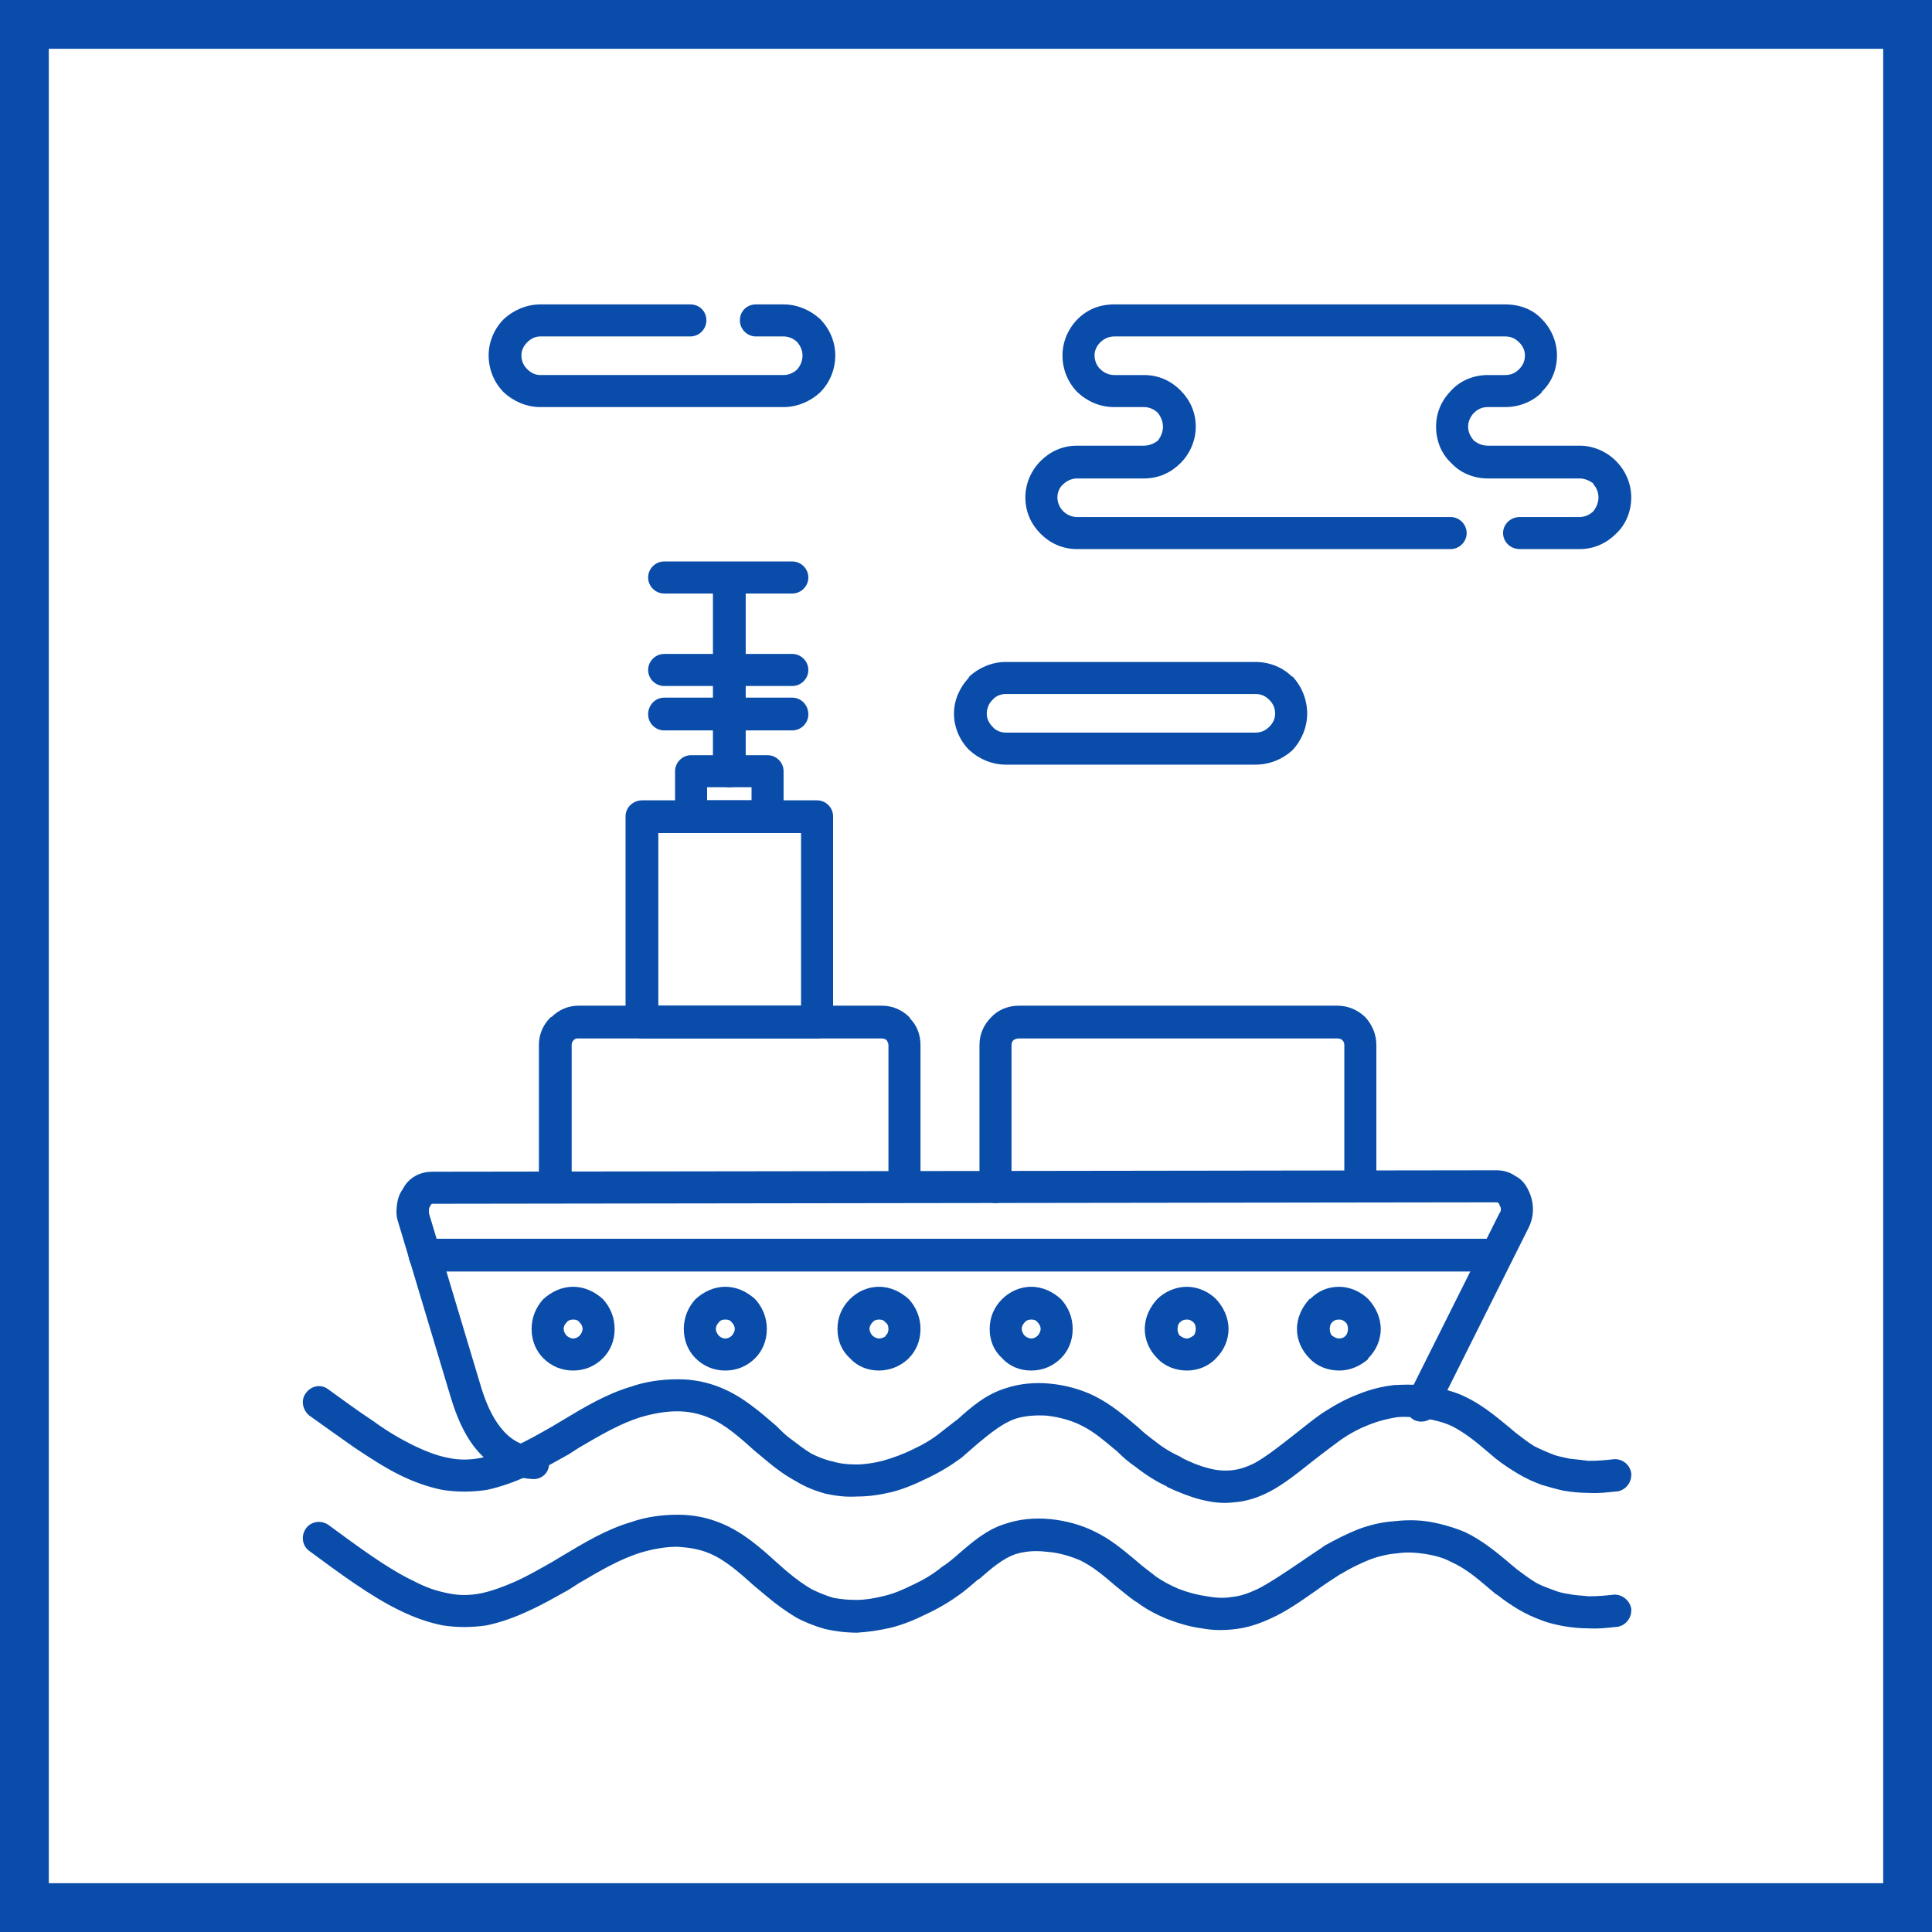
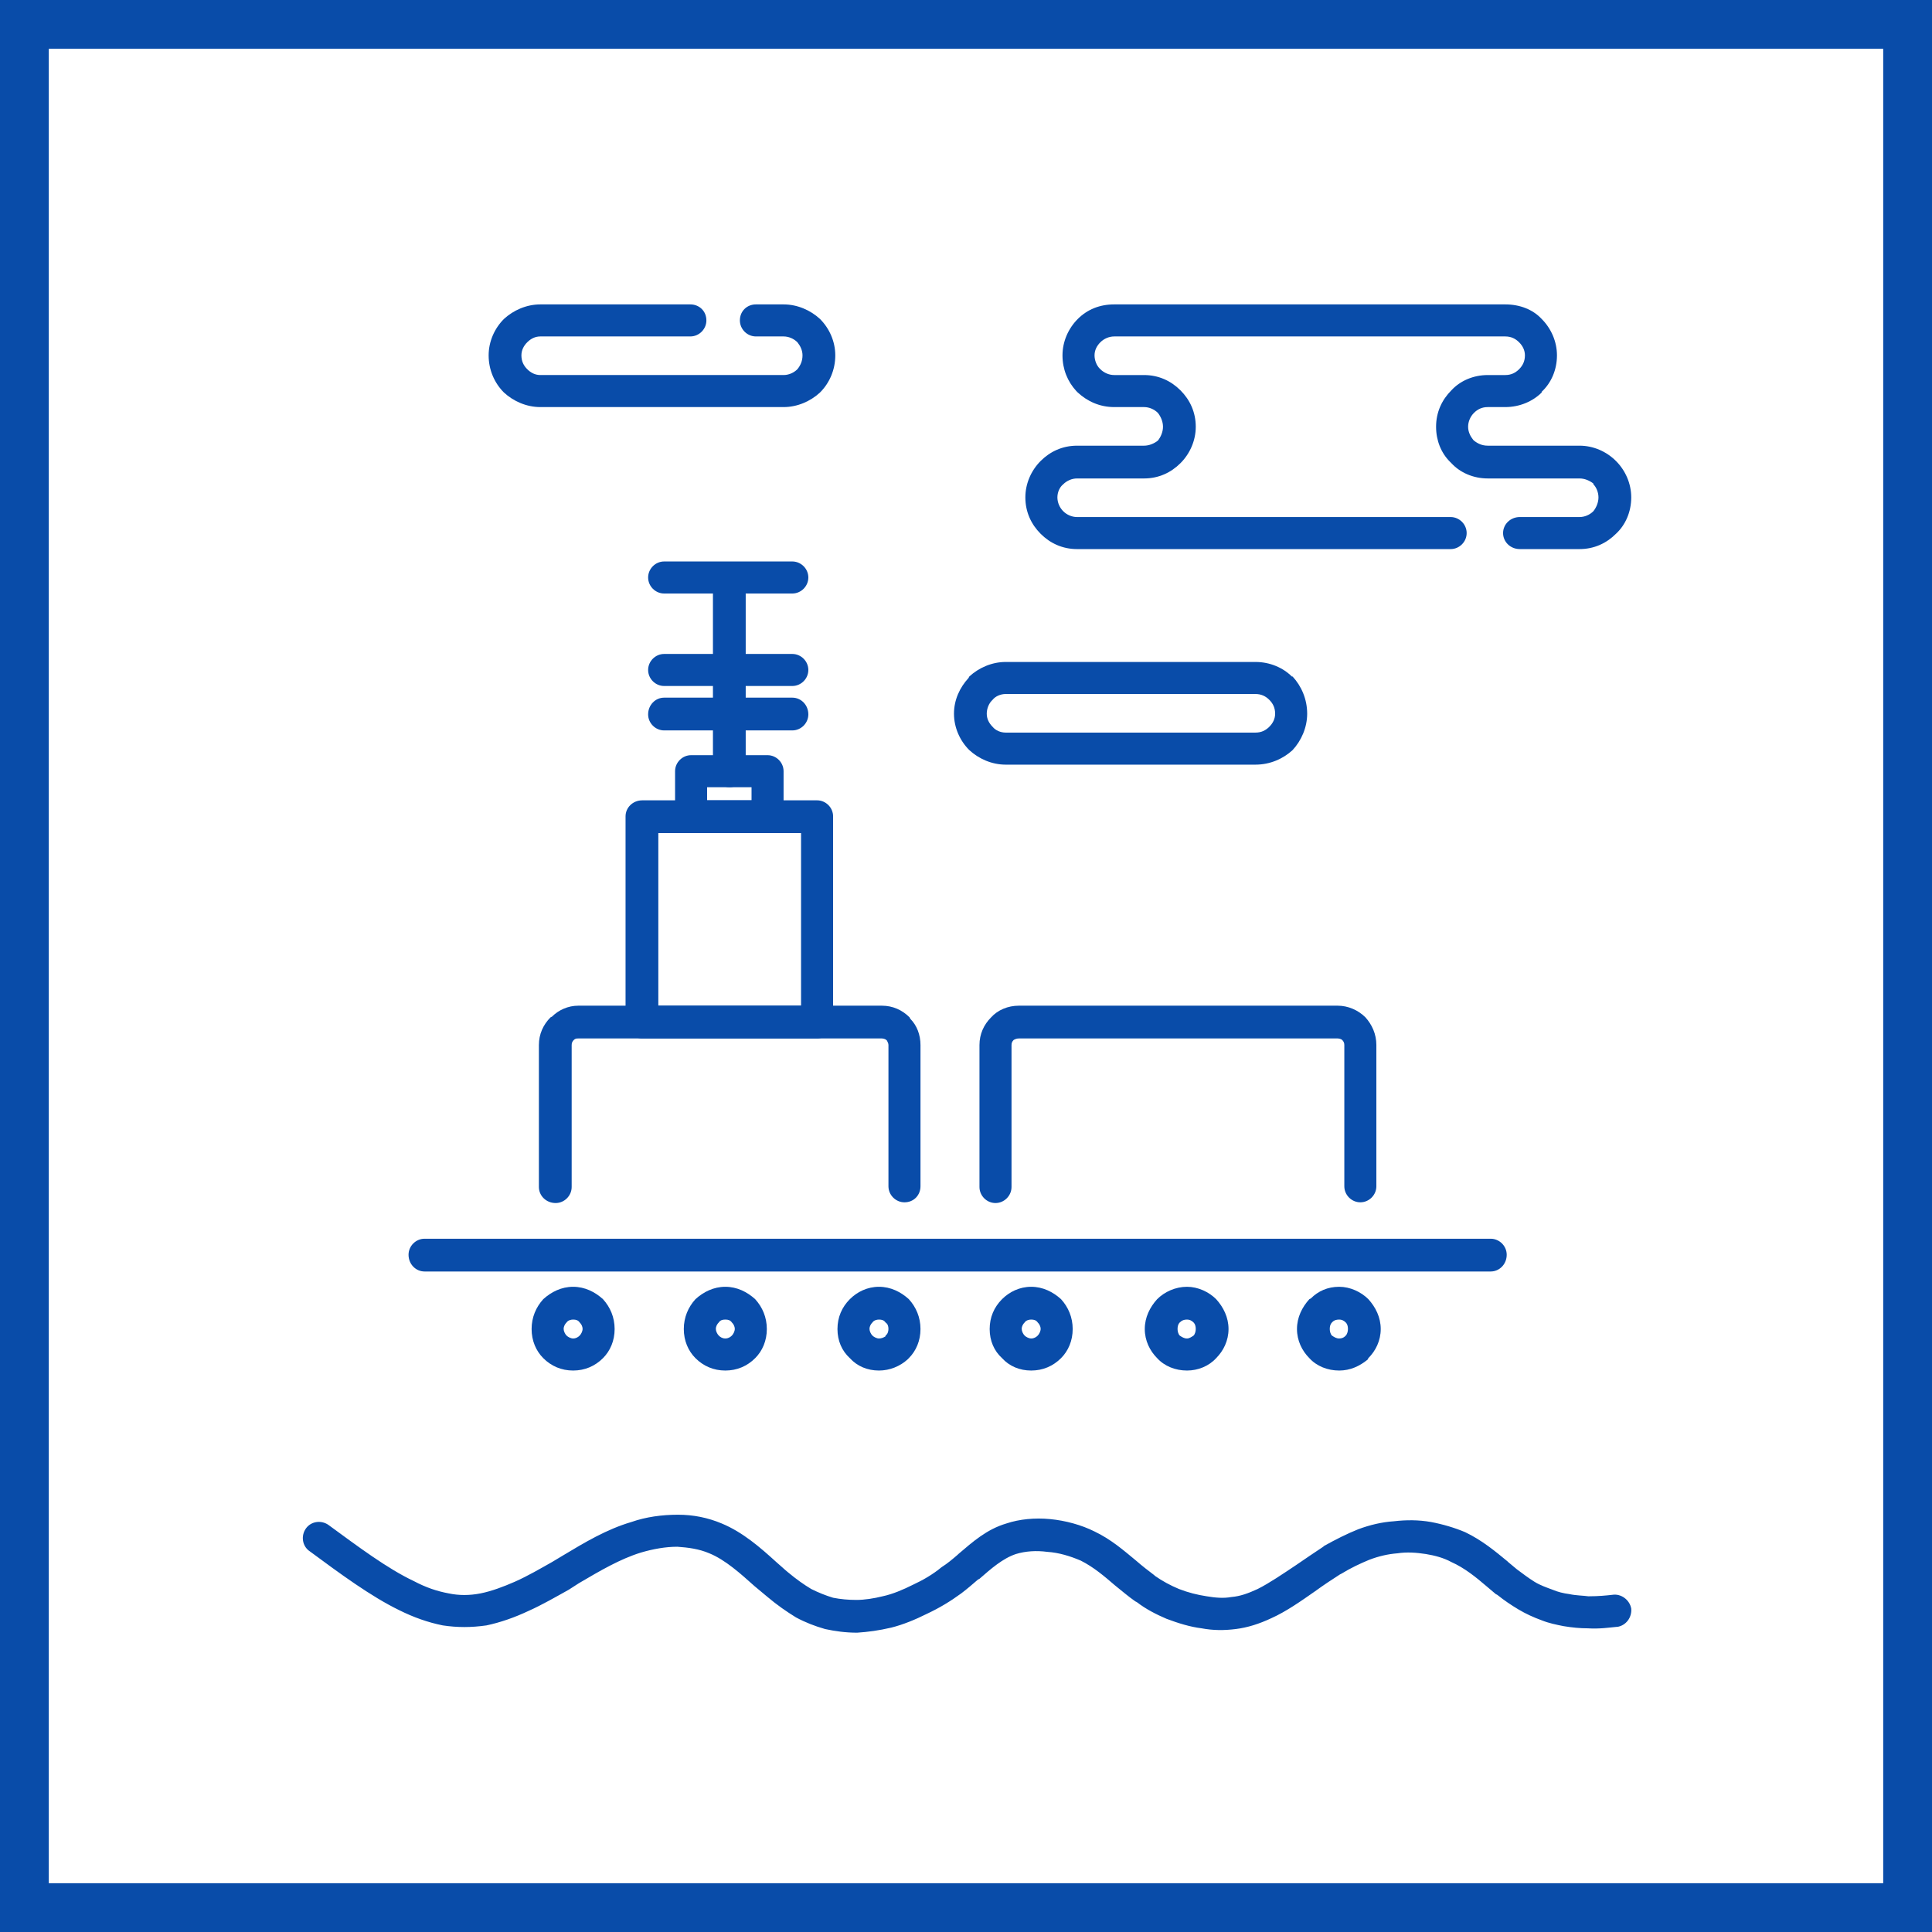
<svg xmlns="http://www.w3.org/2000/svg" xml:space="preserve" width="800px" height="800px" version="1.0" style="shape-rendering:geometricPrecision; text-rendering:geometricPrecision; image-rendering:optimizeQuality; fill-rule:evenodd; clip-rule:evenodd" viewBox="0 0 26.53 26.53">
  <defs>
    <style type="text/css">
   
    .fil0 {fill:#094CA9}
    .fil1 {fill:white}
   
  </style>
  </defs>
  <g id="Слой_x0020_1">
    <g id="_2156823010832">
      <g>
        <rect class="fil0" width="26.53" height="26.53" />
        <rect class="fil1" x="0.67" y="0.67" width="25.19" height="25.19" />
      </g>
      <g>
-         <path class="fil0" d="M19.72 19.4c-0.06,0.11 -0.19,0.15 -0.3,0.1 -0.11,-0.06 -0.15,-0.19 -0.1,-0.3l1.27 -2.54c0.01,-0.01 0.02,-0.03 0.02,-0.05 0,-0.03 -0.01,-0.05 -0.02,-0.06 0,-0.02 -0.01,-0.03 -0.02,-0.03 0,-0.01 -0.01,-0.01 -0.02,-0.01l-14.61 0.02 0 0c-0.01,0 -0.01,0 -0.01,0l0 0c-0.01,0.01 -0.02,0.02 -0.02,0.03 -0.01,0.01 -0.02,0.03 -0.02,0.05 0,0.02 0,0.04 0,0.05l0.72 2.4c0.06,0.19 0.14,0.39 0.27,0.55 0.11,0.14 0.26,0.24 0.46,0.26 0.12,0.01 0.21,0.11 0.2,0.23 0,0.13 -0.11,0.22 -0.23,0.21 -0.34,-0.02 -0.59,-0.19 -0.78,-0.42 -0.17,-0.21 -0.27,-0.47 -0.34,-0.7l-0.72 -2.4c-0.03,-0.08 -0.03,-0.16 -0.02,-0.24 0.01,-0.08 0.03,-0.15 0.08,-0.22 0.04,-0.08 0.1,-0.14 0.17,-0.18 0.07,-0.04 0.15,-0.06 0.24,-0.06l0 0 14.61 -0.02c0.1,0 0.19,0.03 0.26,0.08 0.08,0.04 0.14,0.11 0.18,0.2 0.04,0.08 0.06,0.17 0.06,0.26 0,0.08 -0.02,0.17 -0.06,0.25l-1.27 2.54z" />
        <path class="fil0" d="M5.83 17.46c-0.12,0 -0.22,-0.1 -0.22,-0.23 0,-0.12 0.1,-0.22 0.22,-0.22l14.64 0c0.12,0 0.22,0.1 0.22,0.22 0,0.13 -0.1,0.23 -0.22,0.23l-14.64 0z" />
        <path class="fil0" d="M7.87 17.67c0.16,0 0.3,0.07 0.41,0.17 0.1,0.11 0.16,0.25 0.16,0.41 0,0.16 -0.06,0.3 -0.16,0.4 -0.11,0.11 -0.25,0.17 -0.41,0.17 -0.16,0 -0.3,-0.06 -0.41,-0.17 -0.1,-0.1 -0.16,-0.24 -0.16,-0.4 0,-0.16 0.06,-0.3 0.16,-0.41 0.11,-0.1 0.25,-0.17 0.41,-0.17zm0.09 0.49l0 0c-0.02,-0.03 -0.05,-0.04 -0.09,-0.04 -0.03,0 -0.07,0.01 -0.09,0.04 -0.02,0.02 -0.04,0.05 -0.04,0.09 0,0.03 0.02,0.07 0.04,0.09 0.02,0.02 0.06,0.04 0.09,0.04 0.04,0 0.07,-0.02 0.09,-0.04 0.02,-0.02 0.04,-0.06 0.04,-0.09 0,-0.04 -0.02,-0.07 -0.04,-0.09z" />
        <path class="fil0" d="M9.96 17.67c0.16,0 0.3,0.07 0.41,0.17 0.1,0.11 0.16,0.25 0.16,0.41 0,0.16 -0.06,0.3 -0.16,0.4 -0.11,0.11 -0.25,0.17 -0.41,0.17 -0.16,0 -0.3,-0.06 -0.41,-0.17 -0.1,-0.1 -0.16,-0.24 -0.16,-0.4 0,-0.16 0.06,-0.3 0.16,-0.41 0.11,-0.1 0.25,-0.17 0.41,-0.17zm0.09 0.49l0 0c-0.02,-0.03 -0.05,-0.04 -0.09,-0.04 -0.04,0 -0.07,0.01 -0.09,0.04 -0.02,0.02 -0.04,0.05 -0.04,0.09 0,0.03 0.02,0.07 0.04,0.09 0.02,0.02 0.05,0.04 0.09,0.04 0.04,0 0.07,-0.02 0.09,-0.04 0.02,-0.02 0.04,-0.06 0.04,-0.09 0,-0.04 -0.02,-0.07 -0.04,-0.09z" />
        <path class="fil0" d="M12.07 17.67c0.16,0 0.3,0.07 0.41,0.17l0 0c0.1,0.11 0.16,0.25 0.16,0.41 0,0.16 -0.06,0.3 -0.16,0.4l-0.02 0.02c-0.1,0.09 -0.24,0.15 -0.39,0.15 -0.16,0 -0.3,-0.06 -0.4,-0.17 -0.11,-0.1 -0.17,-0.24 -0.17,-0.4 0,-0.16 0.06,-0.3 0.17,-0.41 0.1,-0.1 0.24,-0.17 0.4,-0.17zm0.09 0.49l0 0c-0.02,-0.03 -0.05,-0.04 -0.09,-0.04 -0.03,0 -0.07,0.01 -0.09,0.04 -0.02,0.02 -0.04,0.05 -0.04,0.09 0,0.03 0.02,0.07 0.04,0.09 0.02,0.02 0.06,0.04 0.09,0.04 0.03,0 0.06,-0.01 0.09,-0.03l0 -0.01c0.03,-0.02 0.04,-0.06 0.04,-0.09 0,-0.04 -0.01,-0.07 -0.04,-0.09z" />
        <path class="fil0" d="M14.16 17.67c0.16,0 0.3,0.07 0.41,0.17 0.1,0.11 0.16,0.25 0.16,0.41 0,0.16 -0.06,0.3 -0.16,0.4 -0.11,0.11 -0.25,0.17 -0.41,0.17 -0.16,0 -0.3,-0.06 -0.4,-0.17 -0.11,-0.1 -0.17,-0.24 -0.17,-0.4 0,-0.16 0.06,-0.3 0.17,-0.41 0.1,-0.1 0.24,-0.17 0.4,-0.17zm0.09 0.49l0 0c-0.02,-0.03 -0.05,-0.04 -0.09,-0.04 -0.03,0 -0.07,0.01 -0.09,0.04 -0.02,0.02 -0.04,0.05 -0.04,0.09 0,0.03 0.02,0.07 0.04,0.09 0.02,0.02 0.06,0.04 0.09,0.04 0.04,0 0.07,-0.02 0.09,-0.04 0.02,-0.02 0.04,-0.06 0.04,-0.09 0,-0.04 -0.02,-0.07 -0.04,-0.09z" />
        <path class="fil0" d="M16.3 17.67c0.15,0 0.3,0.07 0.4,0.17 0.1,0.11 0.17,0.25 0.17,0.41 0,0.16 -0.07,0.3 -0.17,0.4 -0.1,0.11 -0.25,0.17 -0.4,0.17 -0.16,0 -0.31,-0.06 -0.41,-0.17 -0.1,-0.1 -0.17,-0.24 -0.17,-0.4 0,-0.16 0.07,-0.3 0.17,-0.41 0.1,-0.1 0.25,-0.17 0.41,-0.17zm0.09 0.49l0 0c-0.03,-0.03 -0.06,-0.04 -0.09,-0.04 -0.04,0 -0.07,0.01 -0.1,0.04 -0.02,0.02 -0.03,0.05 -0.03,0.09 0,0.03 0.01,0.07 0.03,0.09 0.03,0.02 0.06,0.04 0.1,0.04 0.03,0 0.06,-0.02 0.09,-0.04 0.02,-0.02 0.03,-0.06 0.03,-0.09 0,-0.04 -0.01,-0.07 -0.03,-0.09z" />
        <path class="fil0" d="M18.39 17.67c0.15,0 0.3,0.07 0.4,0.17l0 0c0.1,0.11 0.17,0.25 0.17,0.41 0,0.16 -0.07,0.3 -0.17,0.4l-0.01 0.02c-0.11,0.09 -0.24,0.15 -0.39,0.15 -0.16,0 -0.31,-0.06 -0.41,-0.17l0 0c-0.1,-0.1 -0.17,-0.24 -0.17,-0.4 0,-0.16 0.07,-0.3 0.17,-0.41l0.02 -0.01c0.1,-0.1 0.23,-0.16 0.39,-0.16zm0.09 0.49l0 0c-0.03,-0.03 -0.06,-0.04 -0.09,-0.04 -0.04,0 -0.07,0.01 -0.09,0.03l-0.01 0.01c-0.02,0.02 -0.03,0.05 -0.03,0.09 0,0.03 0.01,0.07 0.03,0.09 0.03,0.02 0.06,0.04 0.1,0.04 0.03,0 0.06,-0.01 0.08,-0.03l0.01 -0.01c0.02,-0.02 0.03,-0.06 0.03,-0.09 0,-0.04 -0.01,-0.07 -0.03,-0.09z" />
        <path class="fil0" d="M13.89 16.3c0,0.12 -0.1,0.22 -0.22,0.22 -0.12,0 -0.22,-0.1 -0.22,-0.22l0 -1.95c0,-0.15 0.06,-0.28 0.16,-0.38 0.09,-0.1 0.23,-0.16 0.38,-0.16l4.38 0c0.14,0 0.28,0.06 0.38,0.16 0.09,0.1 0.15,0.23 0.15,0.38l0 1.94c0,0.12 -0.1,0.22 -0.22,0.22 -0.12,0 -0.22,-0.1 -0.22,-0.22l0 -1.94c0,-0.03 -0.01,-0.05 -0.03,-0.07 -0.01,-0.01 -0.04,-0.02 -0.06,-0.02l-4.38 0c-0.03,0 -0.05,0.01 -0.07,0.02 -0.02,0.02 -0.03,0.04 -0.03,0.07l0 1.95z" />
-         <path class="fil0" d="M7.85 16.3c0,0.12 -0.1,0.22 -0.22,0.22 -0.13,0 -0.23,-0.1 -0.23,-0.22l0 -1.95c0,-0.15 0.06,-0.28 0.16,-0.38l0.02 -0.01c0.09,-0.09 0.22,-0.15 0.36,-0.15l4.17 0c0.15,0 0.28,0.06 0.38,0.16l0.01 0.02c0.09,0.09 0.14,0.22 0.14,0.36l0 1.94c0,0.12 -0.09,0.22 -0.22,0.22 -0.12,0 -0.22,-0.1 -0.22,-0.22l0 -1.94c0,-0.02 -0.01,-0.04 -0.02,-0.06l-0.01 -0.01c-0.01,-0.01 -0.04,-0.02 -0.06,-0.02l-4.17 0c-0.02,0 -0.04,0 -0.06,0.02l0 0c-0.02,0.02 -0.03,0.04 -0.03,0.07l0 1.95z" />
+         <path class="fil0" d="M7.85 16.3c0,0.12 -0.1,0.22 -0.22,0.22 -0.13,0 -0.23,-0.1 -0.23,-0.22l0 -1.95c0,-0.15 0.06,-0.28 0.16,-0.38l0.02 -0.01c0.09,-0.09 0.22,-0.15 0.36,-0.15l4.17 0c0.15,0 0.28,0.06 0.38,0.16l0.01 0.02c0.09,0.09 0.14,0.22 0.14,0.36l0 1.94c0,0.12 -0.09,0.22 -0.22,0.22 -0.12,0 -0.22,-0.1 -0.22,-0.22l0 -1.94c0,-0.02 -0.01,-0.04 -0.02,-0.06l-0.01 -0.01c-0.01,-0.01 -0.04,-0.02 -0.06,-0.02l-4.17 0c-0.02,0 -0.04,0 -0.06,0.02c-0.02,0.02 -0.03,0.04 -0.03,0.07l0 1.95z" />
        <path class="fil0" d="M8.82 10.99l2.4 0c0.12,0 0.22,0.1 0.22,0.22l0 2.82c0,0.13 -0.1,0.23 -0.22,0.23l-2.4 0c-0.13,0 -0.23,-0.1 -0.23,-0.23l0 -2.82c0,-0.12 0.1,-0.22 0.23,-0.22zm2.18 0.45l0 0 -1.96 0 0 2.37 1.96 0 0 -2.37z" />
        <path class="fil0" d="M9.49 10.37l1.05 0c0.12,0 0.22,0.1 0.22,0.22l0 0.62c0,0.13 -0.1,0.23 -0.22,0.23l-1.05 0c-0.12,0 -0.22,-0.1 -0.22,-0.23l0 -0.62c0,-0.12 0.1,-0.22 0.22,-0.22zm0.83 0.44l0 0 -0.61 0 0 0.18 0.61 0 0 -0.18z" />
        <path class="fil0" d="M10.24 10.59c0,0.12 -0.1,0.22 -0.22,0.22 -0.13,0 -0.23,-0.1 -0.23,-0.22l0 -2.43c0,-0.12 0.1,-0.22 0.23,-0.22 0.12,0 0.22,0.1 0.22,0.22l0 2.43z" />
        <path class="fil0" d="M9.12 8.15c-0.12,0 -0.22,-0.1 -0.22,-0.22 0,-0.12 0.1,-0.22 0.22,-0.22l1.76 0c0.12,0 0.22,0.1 0.22,0.22 0,0.12 -0.1,0.22 -0.22,0.22l-1.76 0z" />
        <path class="fil0" d="M9.12 9.42c-0.12,0 -0.22,-0.1 -0.22,-0.22 0,-0.12 0.1,-0.22 0.22,-0.22l1.76 0c0.12,0 0.22,0.1 0.22,0.22 0,0.12 -0.1,0.22 -0.22,0.22l-1.76 0z" />
        <path class="fil0" d="M9.12 10.03c-0.12,0 -0.22,-0.1 -0.22,-0.22 0,-0.13 0.1,-0.23 0.22,-0.23l1.76 0c0.12,0 0.22,0.1 0.22,0.23 0,0.12 -0.1,0.22 -0.22,0.22l-1.76 0z" />
-         <path class="fil0" d="M4.25 19.44c-0.1,-0.08 -0.12,-0.22 -0.05,-0.31 0.07,-0.1 0.21,-0.13 0.31,-0.05 0.21,0.15 0.41,0.3 0.61,0.43 0.19,0.14 0.38,0.25 0.56,0.34 0.17,0.08 0.32,0.14 0.48,0.17 0.14,0.03 0.29,0.03 0.44,0 0.15,-0.03 0.31,-0.09 0.47,-0.16 0.18,-0.08 0.35,-0.18 0.51,-0.27l0.15 -0.09c0.3,-0.18 0.6,-0.36 0.94,-0.46 0.2,-0.07 0.42,-0.1 0.64,-0.1 0.21,0 0.41,0.04 0.6,0.12 0.29,0.12 0.53,0.33 0.75,0.52 0.06,0.06 0.11,0.11 0.16,0.15 0.12,0.09 0.22,0.17 0.32,0.23 0.1,0.05 0.2,0.09 0.3,0.11 0.1,0.03 0.21,0.04 0.32,0.04 0.11,0 0.24,-0.02 0.36,-0.05 0.14,-0.04 0.28,-0.09 0.42,-0.16 0.13,-0.06 0.27,-0.14 0.39,-0.24 0.08,-0.06 0.15,-0.12 0.22,-0.17 0.2,-0.18 0.4,-0.35 0.67,-0.43 0.18,-0.06 0.39,-0.08 0.6,-0.06 0.21,0.02 0.43,0.08 0.61,0.17 0.24,0.12 0.42,0.28 0.6,0.43 0.07,0.07 0.15,0.13 0.23,0.19 0.11,0.09 0.23,0.16 0.36,0.22l0.01 0.01c0.12,0.06 0.24,0.11 0.36,0.14 0.11,0.03 0.21,0.04 0.32,0.03 0.1,-0.01 0.2,-0.04 0.32,-0.1l0 0c0.16,-0.09 0.34,-0.23 0.53,-0.38l0 0c0.13,-0.1 0.26,-0.21 0.39,-0.3 0.17,-0.11 0.33,-0.2 0.49,-0.26 0.17,-0.07 0.33,-0.11 0.5,-0.13 0.17,-0.01 0.34,-0.01 0.51,0.02 0.16,0.03 0.33,0.07 0.47,0.14 0.23,0.11 0.41,0.26 0.58,0.4 0.04,0.03 0.08,0.07 0.12,0.1l0 0c0.09,0.07 0.17,0.13 0.25,0.18 0.08,0.04 0.17,0.08 0.25,0.11 0.07,0.03 0.15,0.04 0.23,0.06 0.09,0.01 0.19,0.02 0.26,0.03l0.01 0c0.13,0 0.23,-0.01 0.32,-0.02l0 0c0.12,-0.02 0.24,0.06 0.26,0.19 0.01,0.12 -0.07,0.23 -0.19,0.25l-0.01 0c-0.11,0.01 -0.23,0.03 -0.4,0.02l0 0c-0.1,0 -0.21,-0.01 -0.33,-0.03 -0.09,-0.02 -0.2,-0.05 -0.3,-0.08 -0.11,-0.04 -0.22,-0.09 -0.32,-0.15 -0.1,-0.06 -0.21,-0.13 -0.31,-0.21l-0.13 -0.11c-0.14,-0.12 -0.3,-0.25 -0.48,-0.34 -0.11,-0.05 -0.23,-0.08 -0.35,-0.1 -0.13,-0.02 -0.26,-0.03 -0.39,-0.02 -0.13,0.02 -0.25,0.05 -0.38,0.1 -0.13,0.05 -0.27,0.12 -0.41,0.22 -0.11,0.08 -0.24,0.18 -0.37,0.28 -0.2,0.16 -0.4,0.32 -0.59,0.42l0 0c-0.17,0.09 -0.34,0.14 -0.5,0.15 -0.15,0.02 -0.3,0 -0.46,-0.04 -0.15,-0.04 -0.3,-0.1 -0.45,-0.17l-0.01 -0.01c-0.15,-0.07 -0.29,-0.16 -0.43,-0.27 -0.09,-0.06 -0.17,-0.13 -0.25,-0.21 -0.16,-0.13 -0.31,-0.27 -0.5,-0.36 -0.14,-0.07 -0.3,-0.11 -0.46,-0.13 -0.15,-0.01 -0.3,0 -0.43,0.04 -0.18,0.06 -0.35,0.2 -0.52,0.34 -0.08,0.07 -0.16,0.14 -0.23,0.2 -0.15,0.11 -0.3,0.2 -0.47,0.28 -0.16,0.08 -0.33,0.15 -0.49,0.19 -0.17,0.04 -0.32,0.06 -0.47,0.06 -0.16,0.01 -0.3,-0.01 -0.44,-0.04 -0.14,-0.04 -0.27,-0.09 -0.4,-0.17 -0.13,-0.07 -0.26,-0.16 -0.39,-0.27 -0.06,-0.05 -0.12,-0.1 -0.18,-0.15 -0.19,-0.17 -0.4,-0.36 -0.62,-0.45 -0.14,-0.06 -0.29,-0.09 -0.44,-0.09 -0.16,0 -0.33,0.03 -0.5,0.08 -0.29,0.09 -0.56,0.25 -0.85,0.42l-0.14 0.09c-0.18,0.1 -0.37,0.21 -0.55,0.29 -0.19,0.09 -0.39,0.16 -0.58,0.2 -0.21,0.03 -0.4,0.03 -0.6,0 -0.2,-0.04 -0.4,-0.11 -0.6,-0.21 -0.2,-0.1 -0.4,-0.23 -0.61,-0.37 -0.2,-0.14 -0.41,-0.29 -0.62,-0.44z" />
        <path class="fil0" d="M4.25 21.3c-0.1,-0.07 -0.12,-0.21 -0.05,-0.31 0.07,-0.1 0.21,-0.12 0.31,-0.05l0 0c0.41,0.3 0.81,0.6 1.17,0.77 0.17,0.09 0.32,0.14 0.48,0.17 0.14,0.03 0.29,0.03 0.44,0 0.15,-0.03 0.31,-0.09 0.47,-0.16 0.18,-0.08 0.35,-0.18 0.51,-0.27l0.15 -0.09c0.3,-0.18 0.6,-0.36 0.94,-0.46 0.2,-0.07 0.42,-0.1 0.64,-0.1 0.21,0 0.41,0.04 0.6,0.12 0.29,0.12 0.53,0.33 0.75,0.53 0.06,0.05 0.11,0.1 0.16,0.14 0.12,0.1 0.22,0.17 0.32,0.23 0.1,0.05 0.2,0.09 0.3,0.12 0.1,0.02 0.21,0.03 0.32,0.03 0.11,0 0.24,-0.02 0.36,-0.05 0.14,-0.03 0.28,-0.09 0.42,-0.16 0.13,-0.06 0.27,-0.14 0.39,-0.24 0.08,-0.05 0.15,-0.11 0.22,-0.17l0.01 -0.01c0.2,-0.17 0.39,-0.34 0.66,-0.42 0.18,-0.06 0.39,-0.08 0.6,-0.06 0.21,0.02 0.43,0.08 0.61,0.17 0.23,0.11 0.4,0.26 0.57,0.4 0.08,0.07 0.17,0.14 0.25,0.2l0.01 0.01c0.1,0.07 0.21,0.13 0.33,0.18 0.13,0.05 0.25,0.08 0.38,0.1 0.12,0.02 0.23,0.03 0.34,0.01 0.12,-0.01 0.23,-0.05 0.36,-0.11 0.16,-0.08 0.35,-0.21 0.53,-0.33 0.13,-0.09 0.25,-0.17 0.37,-0.25l0.01 -0.01c0.16,-0.09 0.32,-0.17 0.47,-0.23 0.16,-0.06 0.33,-0.1 0.49,-0.11 0.17,-0.02 0.34,-0.02 0.51,0.01 0.16,0.03 0.33,0.08 0.47,0.14 0.23,0.11 0.41,0.26 0.58,0.4l0.01 0.01 0.12 0.1c0.08,0.06 0.16,0.12 0.24,0.17 0.08,0.05 0.17,0.08 0.25,0.11l0 0c0.07,0.03 0.15,0.05 0.23,0.06 0.09,0.02 0.19,0.02 0.26,0.03l0.01 0c0.13,0 0.23,-0.01 0.32,-0.02l0 0c0.12,-0.02 0.24,0.07 0.26,0.19 0.01,0.12 -0.07,0.23 -0.19,0.25l-0.01 0c-0.11,0.01 -0.23,0.03 -0.4,0.02l0 0c-0.1,0 -0.21,-0.01 -0.33,-0.03 -0.1,-0.02 -0.2,-0.04 -0.3,-0.08l0 0c-0.11,-0.04 -0.22,-0.09 -0.32,-0.15 -0.1,-0.06 -0.19,-0.12 -0.29,-0.2l-0.02 -0.01 -0.13 -0.11c-0.14,-0.12 -0.3,-0.25 -0.48,-0.33 -0.11,-0.06 -0.23,-0.09 -0.35,-0.11 -0.13,-0.02 -0.26,-0.03 -0.39,-0.01 -0.13,0.01 -0.26,0.04 -0.39,0.09 -0.12,0.05 -0.25,0.11 -0.38,0.19l-0.02 0.01c-0.11,0.07 -0.23,0.15 -0.34,0.23 -0.2,0.14 -0.4,0.28 -0.6,0.37 -0.17,0.08 -0.33,0.13 -0.49,0.15 -0.16,0.02 -0.31,0.02 -0.47,-0.01 -0.16,-0.02 -0.32,-0.07 -0.48,-0.13 -0.14,-0.06 -0.28,-0.13 -0.41,-0.23l-0.02 -0.01c-0.1,-0.07 -0.18,-0.14 -0.28,-0.22 -0.14,-0.12 -0.29,-0.25 -0.47,-0.34 -0.14,-0.06 -0.3,-0.11 -0.46,-0.12 -0.15,-0.02 -0.3,-0.01 -0.43,0.03 -0.18,0.06 -0.34,0.2 -0.5,0.34l-0.02 0.01c-0.07,0.06 -0.15,0.13 -0.23,0.19 -0.15,0.11 -0.3,0.2 -0.47,0.28 -0.16,0.08 -0.33,0.15 -0.49,0.19 -0.17,0.04 -0.32,0.06 -0.47,0.07 -0.16,0 -0.3,-0.02 -0.44,-0.05 -0.14,-0.04 -0.27,-0.09 -0.4,-0.16 -0.13,-0.08 -0.26,-0.17 -0.39,-0.28 -0.06,-0.05 -0.12,-0.1 -0.18,-0.15 -0.19,-0.17 -0.4,-0.36 -0.62,-0.45 -0.14,-0.06 -0.29,-0.08 -0.44,-0.09 -0.16,0 -0.33,0.03 -0.5,0.08l0 0c-0.29,0.09 -0.56,0.25 -0.85,0.42l-0.14 0.09c-0.18,0.1 -0.37,0.21 -0.55,0.29 -0.19,0.09 -0.39,0.16 -0.58,0.2 -0.21,0.03 -0.4,0.03 -0.6,0 -0.2,-0.04 -0.4,-0.11 -0.6,-0.21 -0.39,-0.19 -0.81,-0.5 -1.23,-0.81z" />
        <path class="fil0" d="M15.71 5.59l-0.41 0c-0.2,0 -0.37,-0.08 -0.5,-0.2l-0.02 -0.02c-0.12,-0.13 -0.19,-0.3 -0.19,-0.49 0,-0.19 0.08,-0.37 0.21,-0.5 0.13,-0.13 0.3,-0.2 0.5,-0.2l5.37 0c0.2,0 0.38,0.07 0.5,0.2 0.13,0.13 0.21,0.31 0.21,0.5 0,0.2 -0.08,0.38 -0.21,0.5l0 0.01c-0.12,0.12 -0.3,0.2 -0.5,0.2l-0.24 0c-0.08,0 -0.14,0.03 -0.19,0.08 -0.05,0.05 -0.08,0.12 -0.08,0.19 0,0.07 0.03,0.13 0.07,0.18l0.01 0.01c0.05,0.04 0.11,0.07 0.19,0.07l1.26 0c0.19,0 0.37,0.08 0.5,0.21l0 0c0.13,0.13 0.21,0.31 0.21,0.5 0,0.2 -0.08,0.38 -0.21,0.5 -0.13,0.13 -0.3,0.21 -0.5,0.21l-0.82 0c-0.13,0 -0.23,-0.1 -0.23,-0.22 0,-0.12 0.1,-0.22 0.23,-0.22l0.82 0c0.07,0 0.14,-0.03 0.19,-0.08 0.04,-0.05 0.07,-0.12 0.07,-0.19 0,-0.07 -0.03,-0.14 -0.07,-0.18l0 -0.01c-0.05,-0.04 -0.12,-0.07 -0.19,-0.07l-1.26 0c-0.2,0 -0.38,-0.08 -0.5,-0.21l-0.02 -0.02c-0.12,-0.12 -0.19,-0.29 -0.19,-0.48 0,-0.2 0.08,-0.37 0.21,-0.5 0.12,-0.13 0.3,-0.21 0.5,-0.21l0.24 0c0.08,0 0.14,-0.03 0.19,-0.08 0.05,-0.05 0.08,-0.11 0.08,-0.19 0,-0.07 -0.03,-0.13 -0.08,-0.18 -0.05,-0.05 -0.11,-0.08 -0.19,-0.08l-5.37 0c-0.07,0 -0.14,0.03 -0.19,0.08 -0.05,0.05 -0.08,0.11 -0.08,0.18 0,0.07 0.03,0.14 0.07,0.18l0.01 0.01c0.05,0.05 0.12,0.08 0.19,0.08l0.41 0c0.2,0 0.37,0.08 0.5,0.21 0.13,0.13 0.21,0.3 0.21,0.5 0,0.19 -0.08,0.37 -0.21,0.5l0 0c-0.13,0.13 -0.3,0.21 -0.5,0.21l-0.92 0c-0.07,0 -0.14,0.03 -0.19,0.08 -0.05,0.04 -0.08,0.11 -0.08,0.18 0,0.07 0.03,0.14 0.08,0.19 0.05,0.05 0.12,0.08 0.19,0.08l5.13 0c0.12,0 0.22,0.1 0.22,0.22 0,0.12 -0.1,0.22 -0.22,0.22l-5.13 0c-0.2,0 -0.37,-0.08 -0.5,-0.21 -0.13,-0.13 -0.21,-0.3 -0.21,-0.5 0,-0.19 0.08,-0.37 0.21,-0.5 0.13,-0.13 0.3,-0.21 0.5,-0.21l0.92 0c0.07,0 0.14,-0.03 0.19,-0.07 0.04,-0.05 0.07,-0.12 0.07,-0.19 0,-0.07 -0.03,-0.14 -0.07,-0.19 -0.05,-0.05 -0.12,-0.08 -0.19,-0.08z" />
        <path class="fil0" d="M10.38 4.62c-0.12,0 -0.22,-0.1 -0.22,-0.22 0,-0.13 0.1,-0.22 0.22,-0.22l0.38 0c0.19,0 0.37,0.08 0.5,0.2 0.13,0.13 0.21,0.31 0.21,0.5 0,0.2 -0.08,0.38 -0.21,0.51 -0.13,0.12 -0.31,0.2 -0.5,0.2l-3.34 0c-0.19,0 -0.37,-0.08 -0.5,-0.2l0 0c-0.13,-0.13 -0.21,-0.31 -0.21,-0.51 0,-0.19 0.08,-0.37 0.21,-0.5l0 0c0.13,-0.12 0.31,-0.2 0.5,-0.2l2.06 0c0.12,0 0.22,0.09 0.22,0.22 0,0.12 -0.1,0.22 -0.22,0.22l-2.06 0c-0.07,0 -0.13,0.03 -0.18,0.08 -0.05,0.05 -0.08,0.11 -0.08,0.18 0,0.08 0.03,0.14 0.08,0.19 0.05,0.05 0.11,0.08 0.18,0.08l3.34 0c0.07,0 0.14,-0.03 0.19,-0.08 0.04,-0.05 0.07,-0.11 0.07,-0.19 0,-0.07 -0.03,-0.13 -0.07,-0.18 -0.05,-0.05 -0.12,-0.08 -0.19,-0.08l-0.38 0z" />
        <path class="fil0" d="M17.24 9.53l-3.43 0c-0.07,0 -0.14,0.03 -0.18,0.08l-0.01 0.01c-0.04,0.04 -0.07,0.11 -0.07,0.18 0,0.07 0.03,0.13 0.08,0.18 0.04,0.05 0.11,0.08 0.18,0.08l3.43 0c0.08,0 0.14,-0.03 0.19,-0.08 0.05,-0.05 0.08,-0.11 0.08,-0.18 0,-0.08 -0.03,-0.14 -0.08,-0.19 -0.05,-0.05 -0.11,-0.08 -0.19,-0.08zm-3.43 -0.44l0 0 3.43 0c0.2,0 0.38,0.08 0.5,0.2l0.01 0c0.12,0.13 0.2,0.31 0.2,0.51 0,0.19 -0.08,0.37 -0.2,0.5 -0.13,0.12 -0.31,0.2 -0.51,0.2l-3.43 0c-0.19,0 -0.37,-0.08 -0.5,-0.2 -0.13,-0.13 -0.21,-0.31 -0.21,-0.5 0,-0.19 0.08,-0.36 0.2,-0.49l0.01 -0.02c0.13,-0.12 0.31,-0.2 0.5,-0.2z" />
      </g>
    </g>
  </g>
</svg>